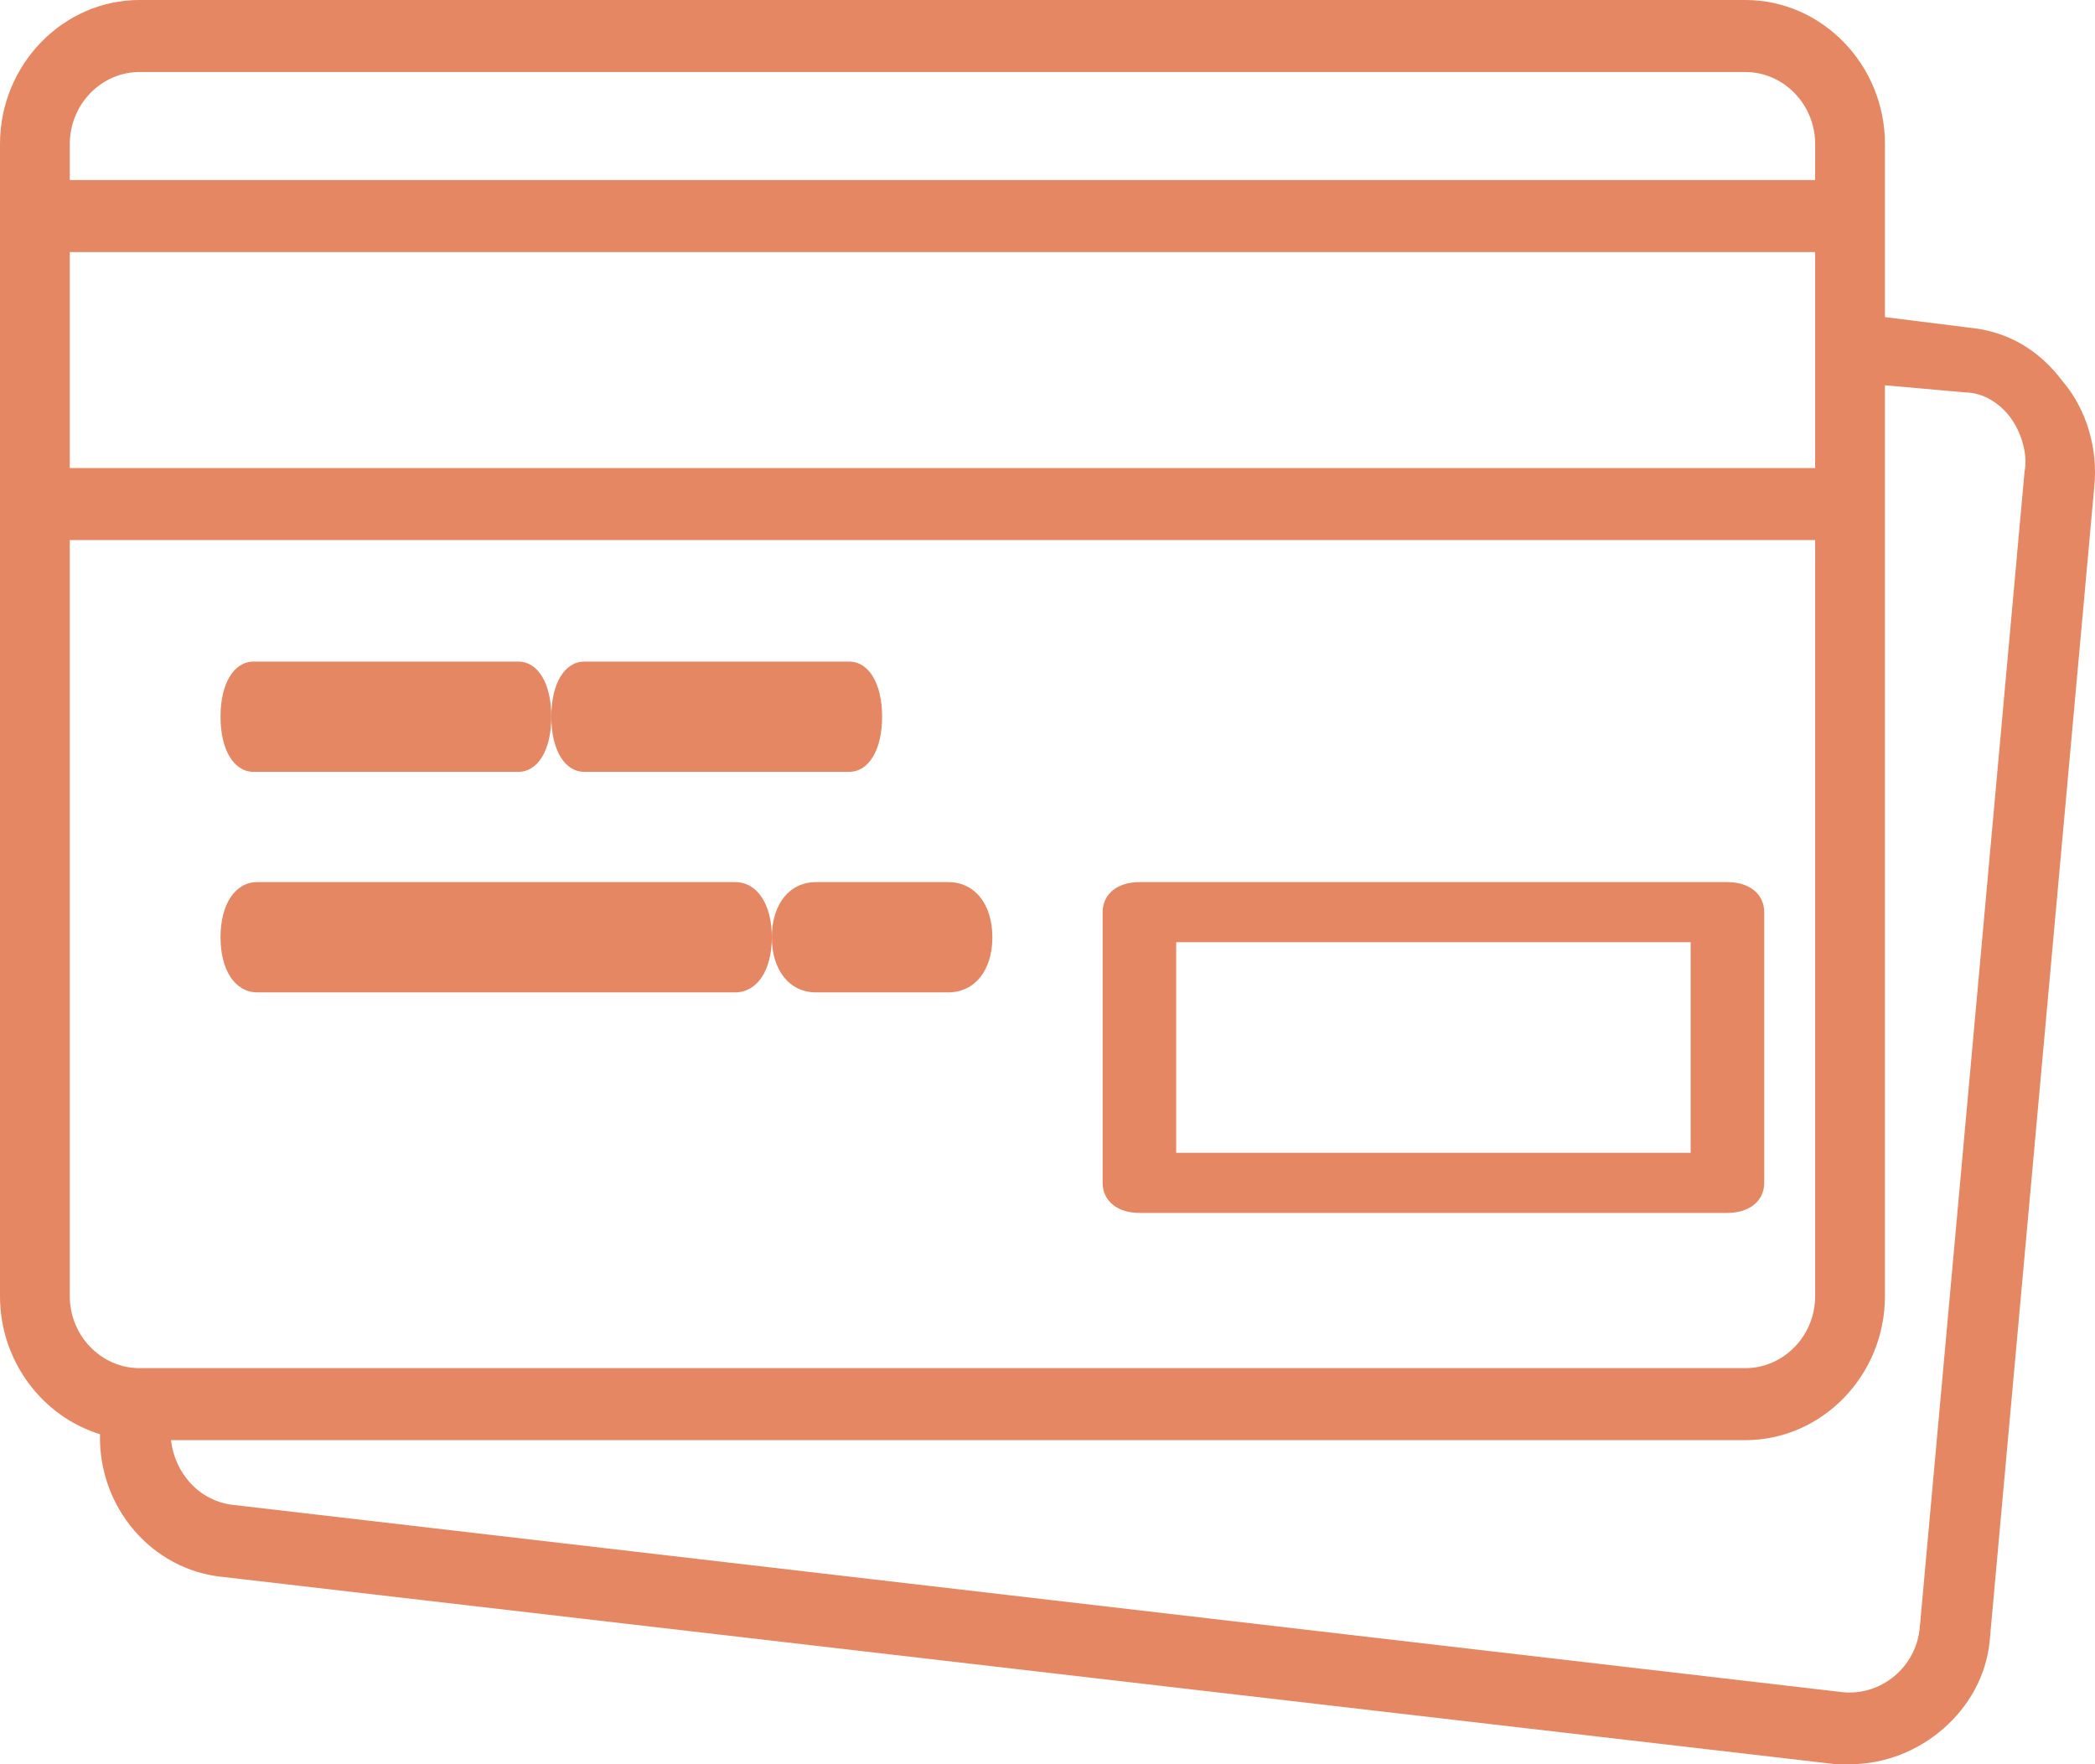
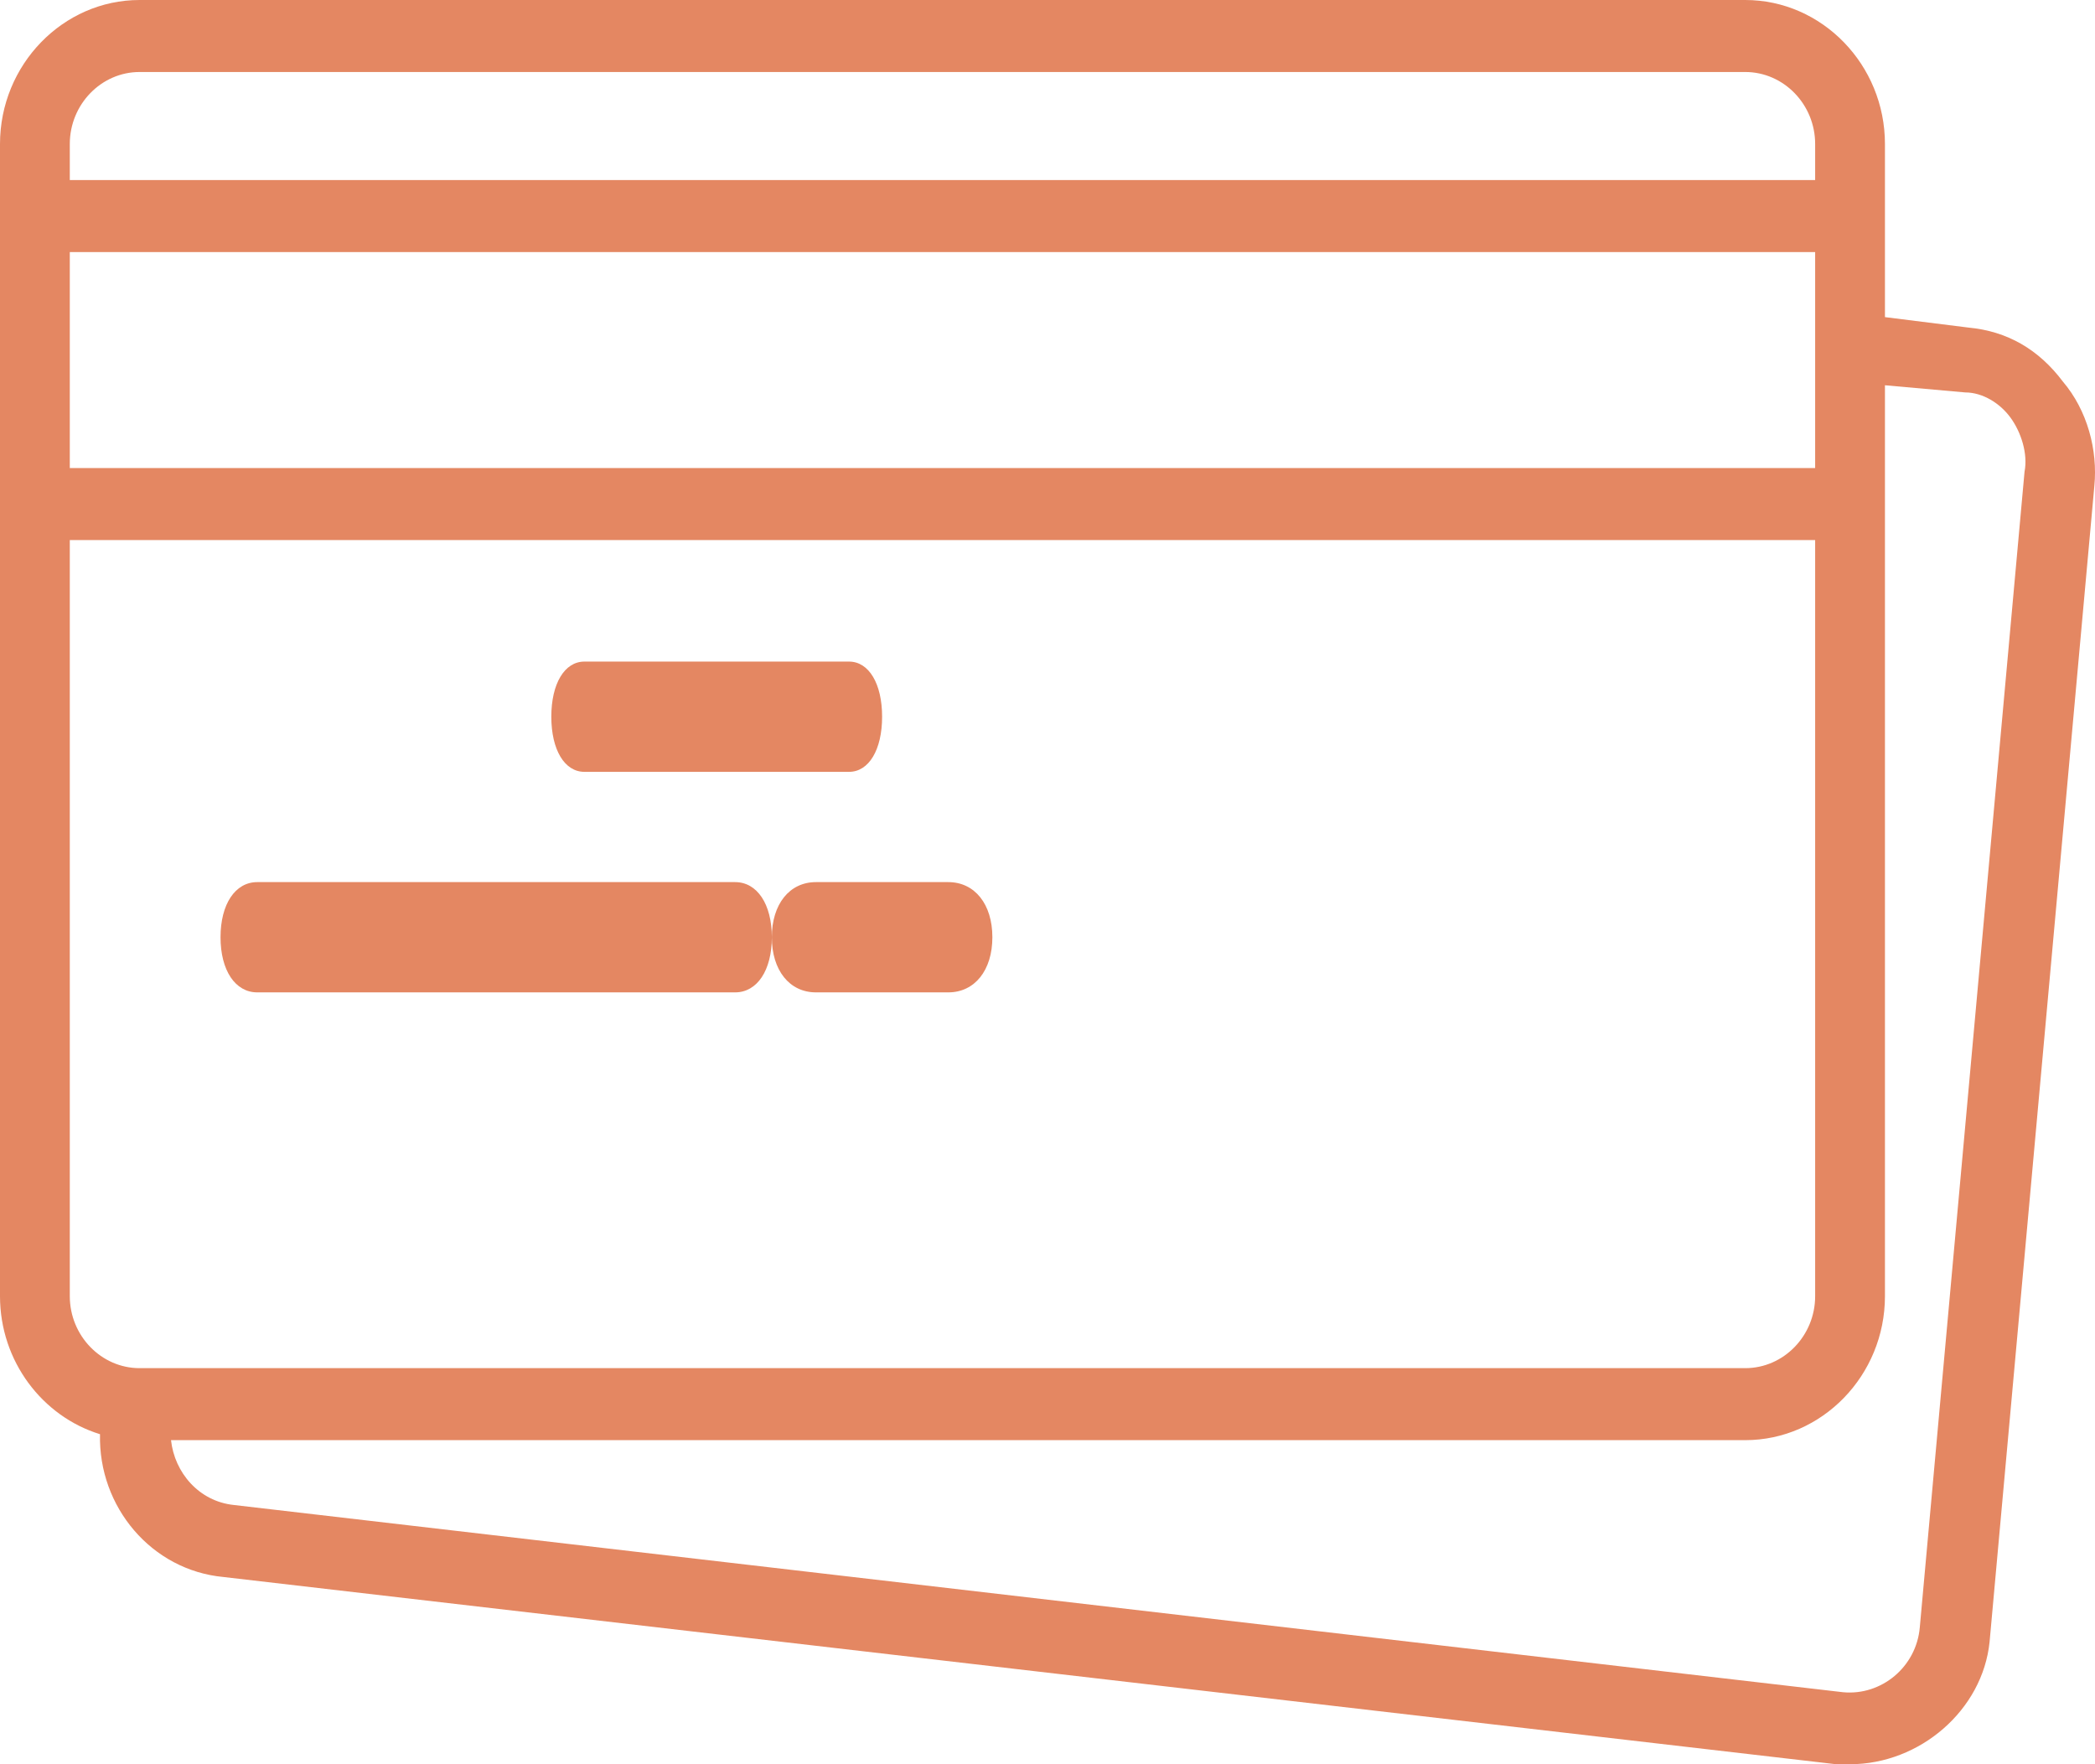
<svg xmlns="http://www.w3.org/2000/svg" width="19px" height="16px" viewBox="0 0 19 16" version="1.1">
  <title>credit-card</title>
  <desc>Created with Sketch.</desc>
  <defs />
  <g id="DESKTOP" stroke="none" stroke-width="1" fill="none" fill-rule="evenodd">
    <g id="60-DESKTOP---Paiement" transform="translate(-279, -746)" fill="#E48762" fill-rule="nonzero">
      <g id="bloc-info" transform="translate(155, 527)">
        <g id="Group" transform="translate(124, 217)">
          <g id="credit-card" transform="translate(0, 2)">
-             <path d="M10.333,11 L15.667,11 C15.867,11 16,10.891 16,10.727 L16,8.273 C16,8.109 15.867,8 15.667,8 L10.333,8 C10.133,8 10,8.109 10,8.273 L10,10.727 C10,10.891 10.133,11 10.333,11 Z M10.667,8.545 L15.333,8.545 L15.333,10.455 L10.667,10.455 L10.667,8.545 Z" id="Shape" />
-             <path d="M2.3,7 L4.7,7 C4.88,7 5,6.8 5,6.5 C5,6.2 4.88,6 4.7,6 L2.3,6 C2.12,6 2,6.2 2,6.5 C2,6.8 2.12,7 2.3,7 Z" id="Shape" />
            <path d="M5.3,7 L7.7,7 C7.88,7 8,6.8 8,6.5 C8,6.2 7.88,6 7.7,6 L5.3,6 C5.12,6 5,6.2 5,6.5 C5,6.8 5.12,7 5.3,7 Z" id="Shape" />
            <path d="M2.333,9 L6.667,9 C6.867,9 7,8.8 7,8.5 C7,8.2 6.867,8 6.667,8 L2.333,8 C2.133,8 2,8.2 2,8.5 C2,8.8 2.133,9 2.333,9 Z" id="Shape" />
            <path d="M8.6,8 L7.4,8 C7.16,8 7,8.2 7,8.5 C7,8.8 7.16,9 7.4,9 L8.6,9 C8.84,9 9,8.8 9,8.5 C9,8.2 8.84,8 8.6,8 Z" id="Shape" />
            <path d="M18.709,3.461 C18.488,3.167 18.203,3.004 17.854,2.971 L17.095,2.876 L17.095,1.959 L17.095,1.306 C17.095,0.588 16.525,0 15.828,0 L1.266,0 C0.57,-3.82653366e-05 0,0.588 0,1.306 L0,1.959 L0,4.571 L0,11.755 C0,12.345 0.384,12.846 0.907,13.007 C0.891,13.668 1.376,14.241 2.026,14.302 L16.651,16 C16.683,16 16.746,16 16.778,16 C17.411,16 17.981,15.51 18.044,14.89 L18.994,4.408 C19.026,4.082 18.931,3.722 18.709,3.461 Z M0.633,2.286 L16.462,2.286 L16.462,3.135 L16.462,4.245 L0.633,4.245 L0.633,2.286 Z M1.266,0.653 L15.828,0.653 C16.177,0.653 16.462,0.947 16.462,1.306 L16.462,1.633 L0.633,1.633 L0.633,1.306 C0.633,0.947 0.918,0.653 1.266,0.653 Z M0.633,11.755 L0.633,4.898 L16.462,4.898 L16.462,11.755 C16.462,12.114 16.177,12.408 15.828,12.408 L1.298,12.408 L1.266,12.408 C0.918,12.408 0.633,12.114 0.633,11.755 Z M18.361,4.278 L17.411,14.759 C17.38,15.118 17.063,15.38 16.715,15.347 L2.121,13.649 C1.804,13.616 1.583,13.355 1.551,13.061 L15.828,13.061 C16.525,13.061 17.095,12.473 17.095,11.755 L17.095,4.571 L17.095,3.494 L17.823,3.559 C17.981,3.559 18.139,3.657 18.234,3.788 C18.329,3.918 18.393,4.114 18.361,4.278 Z" id="Shape" />
          </g>
        </g>
      </g>
    </g>
  </g>
</svg>